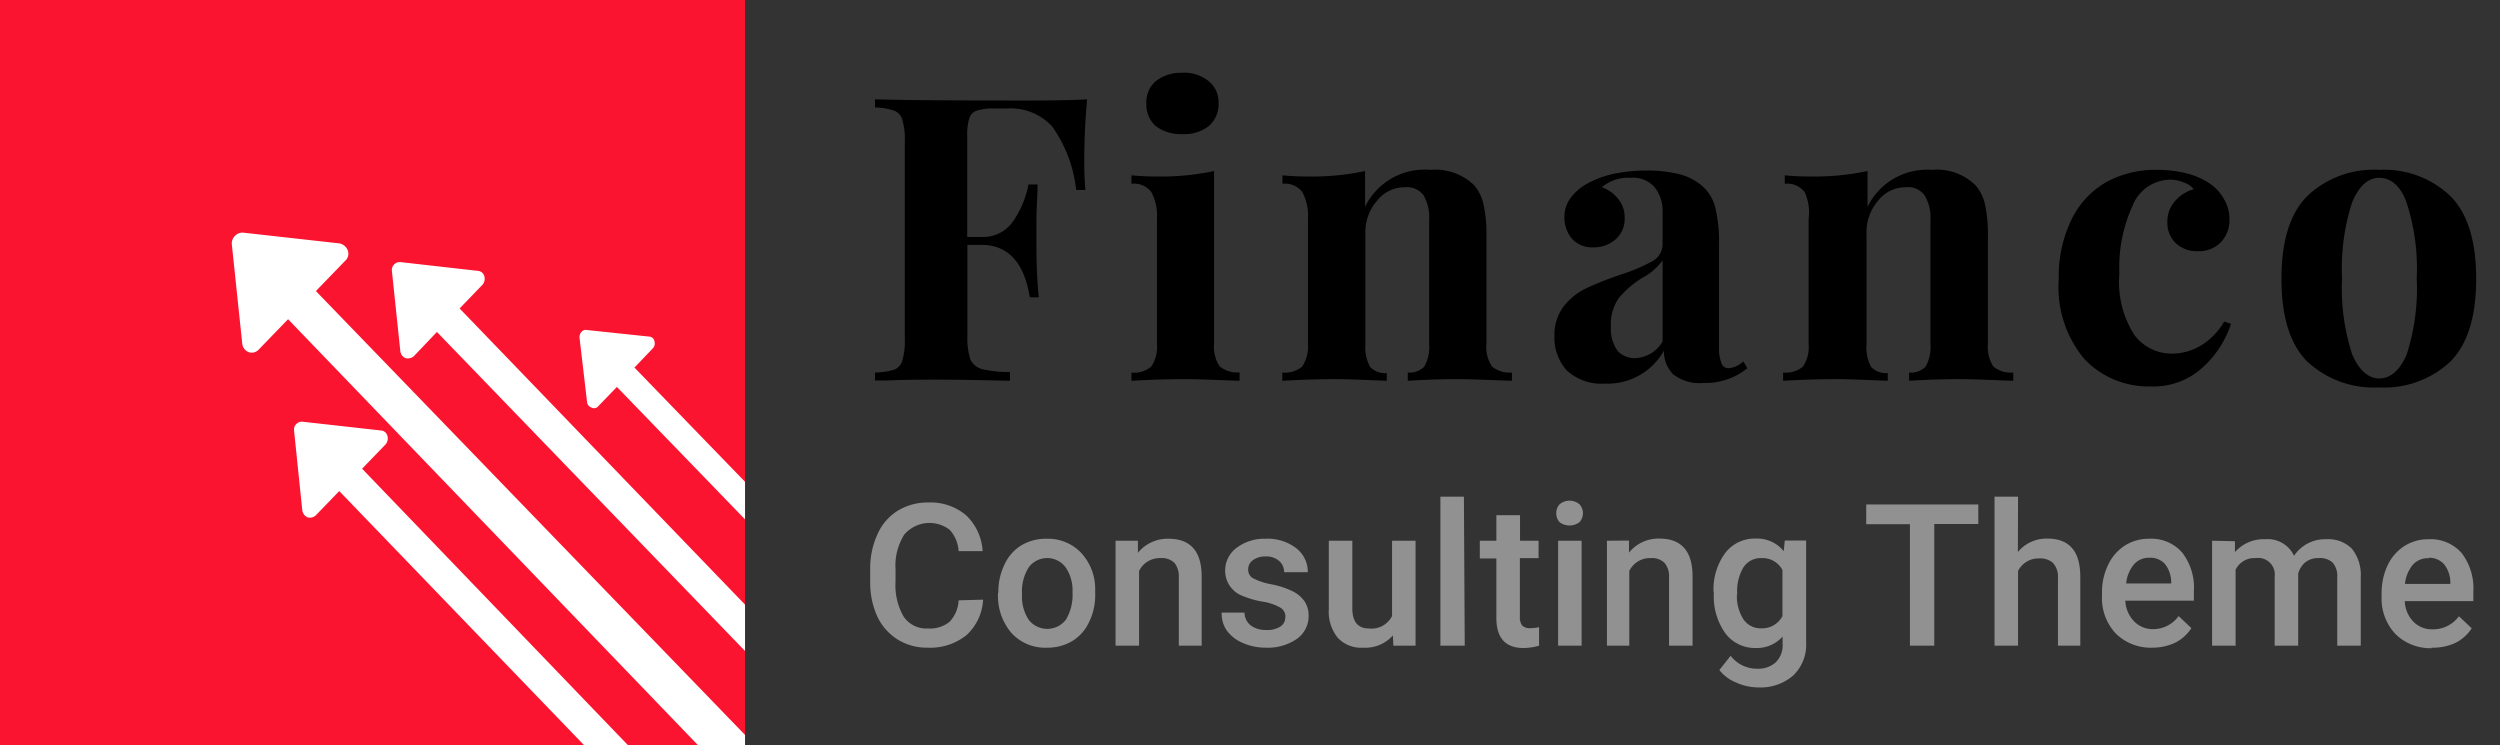
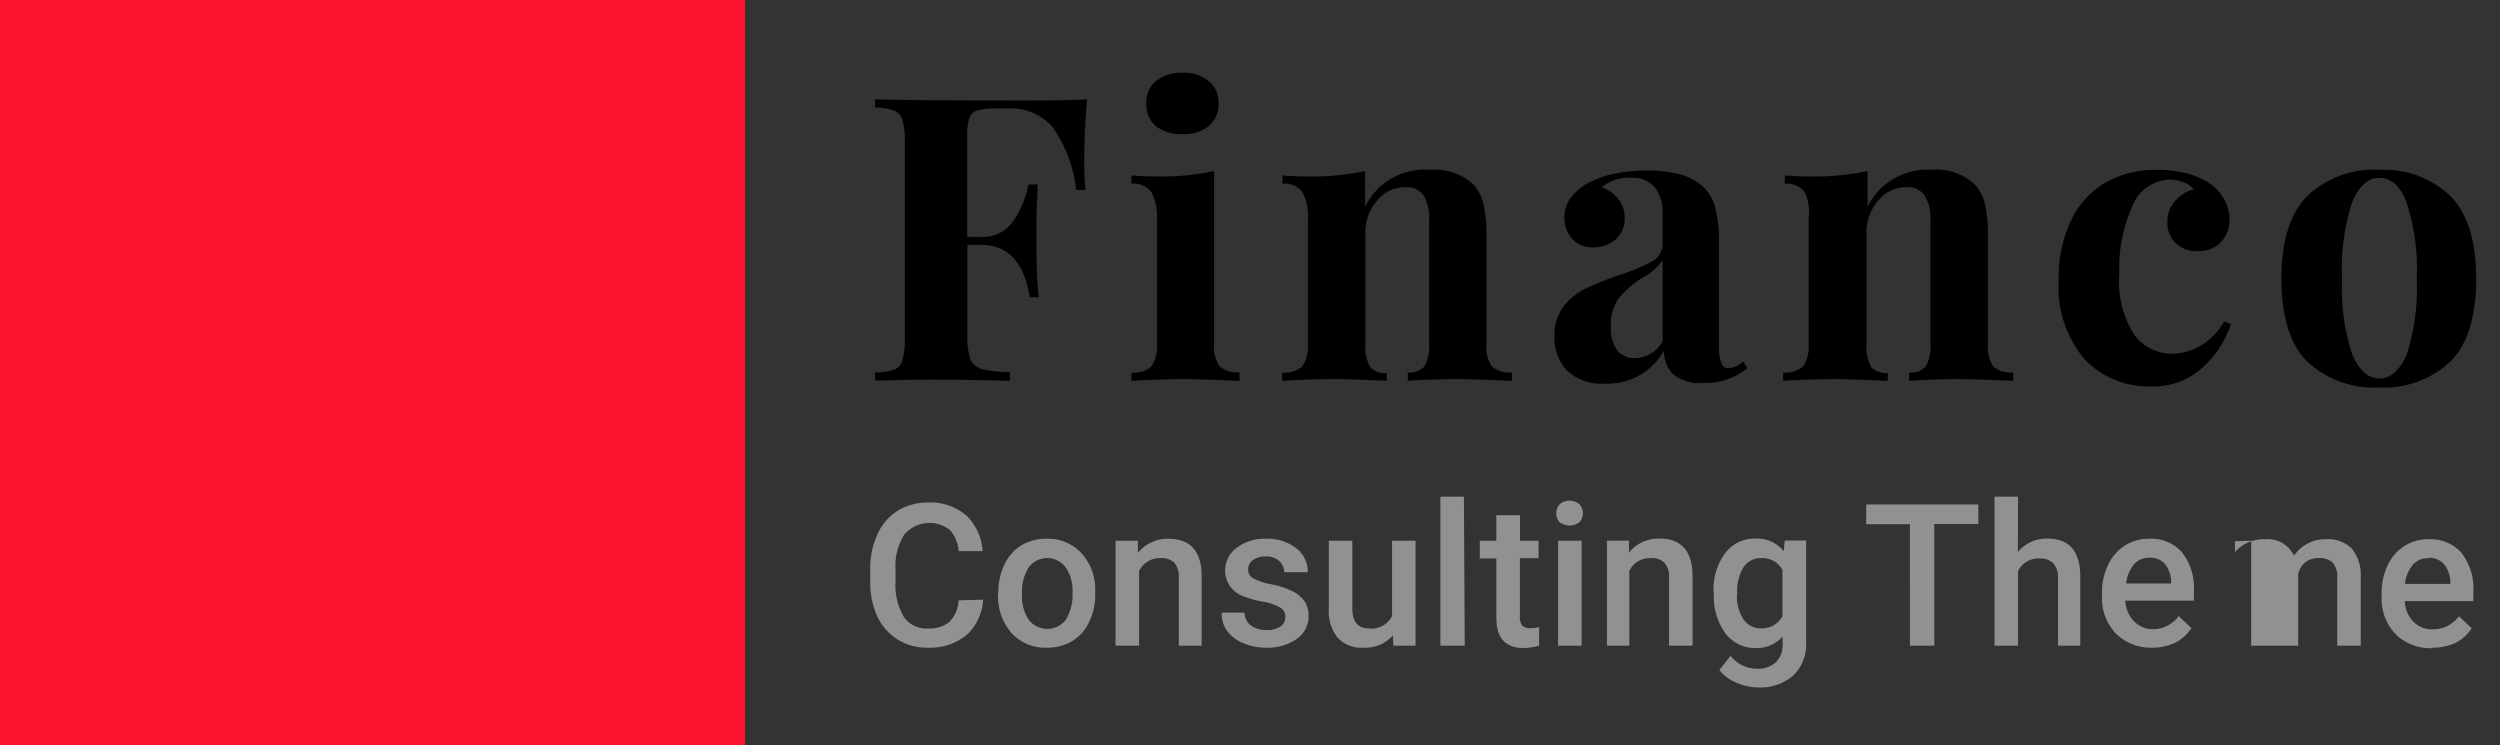
<svg xmlns="http://www.w3.org/2000/svg" id="Layer_1" data-name="Layer 1" viewBox="0 0 151 45">
  <rect x="0" y="0" width="151" height="45" fill="#333333" stroke="none" />
  <defs>
    <style>.cls-1{fill:#fb142f;}.cls-2{fill:#919191;}.cls-3{fill:#fff;}</style>
  </defs>
  <title>finance_dark</title>
  <rect class="cls-1" width="45" height="45" />
  <path d="M65.66,6c-.12,1.36-.17,2.57-.17,3.65a17.85,17.85,0,0,0,.07,1.82H65a8.12,8.12,0,0,0-1.44-3.82,3.4,3.4,0,0,0-2.69-1.1h-.79A3.46,3.46,0,0,0,59,6.68a.71.71,0,0,0-.46.48,3.57,3.57,0,0,0-.12,1.1v6.05h.84a2.18,2.18,0,0,0,1.92-.93,5.81,5.81,0,0,0,.94-2.24h.55c0,.68-.07,1.43-.07,2.26v1.15c0,.82,0,1.95.14,3.41H62.2c-.34-2.11-1.31-3.17-2.93-3.17h-.84v5.52a4.13,4.13,0,0,0,.19,1.42,1.1,1.1,0,0,0,.72.57,7,7,0,0,0,1.66.17V23c-2-.05-3.43-.07-4.39-.07-.8,0-1.81,0-3,.05l-.76,0v-.48A4.21,4.21,0,0,0,54,22.33a.81.81,0,0,0,.5-.55,4.24,4.24,0,0,0,.15-1.32V8.55a4.15,4.15,0,0,0-.15-1.32.81.81,0,0,0-.5-.55,3.86,3.86,0,0,0-1.15-.19V6q2.58.07,7.82.07C63,6.08,64.66,6.06,65.66,6Zm5.8-1.61A2.34,2.34,0,0,1,73,4.9a1.63,1.63,0,0,1,.6,1.35A1.71,1.71,0,0,1,73,7.62a2.39,2.39,0,0,1-1.58.48,2.51,2.51,0,0,1-1.61-.48,1.75,1.75,0,0,1-.57-1.37,1.67,1.67,0,0,1,.57-1.35A2.46,2.46,0,0,1,71.46,4.4Zm1.87,16.37a2.1,2.1,0,0,0,.34,1.37,1.66,1.66,0,0,0,1.2.36V23c-1.6-.06-2.67-.1-3.19-.1s-1.61,0-3.34.1v-.5a1.59,1.59,0,0,0,1.2-.36,2.16,2.16,0,0,0,.34-1.37V13.21a3,3,0,0,0-.34-1.61,1.32,1.32,0,0,0-1.2-.5v-.51c.51.05,1,.07,1.49.07a15.32,15.32,0,0,0,3.5-.33ZM86.4,10.26a3.36,3.36,0,0,1,2.64.93,2.66,2.66,0,0,1,.57,1.18,8.42,8.42,0,0,1,.17,1.94v6.46a2.1,2.1,0,0,0,.34,1.37,1.66,1.66,0,0,0,1.2.36V23c-1.6-.06-2.66-.1-3.17-.1s-1.52,0-3.12.1v-.5a1.23,1.23,0,0,0,1-.36,2.42,2.42,0,0,0,.29-1.37V13.3A2.7,2.7,0,0,0,86,11.82a1.24,1.24,0,0,0-1.15-.51,2.11,2.11,0,0,0-1.68.82,2.85,2.85,0,0,0-.7,2v6.67a2.42,2.42,0,0,0,.29,1.37,1.23,1.23,0,0,0,1,.36V23c-1.47-.06-2.47-.1-3-.1s-1.58,0-3.31.1v-.5a1.59,1.59,0,0,0,1.2-.36A2.16,2.16,0,0,0,79,20.77V13.21a3,3,0,0,0-.34-1.61,1.32,1.32,0,0,0-1.2-.5v-.51c.51.05,1,.07,1.49.07a15.32,15.32,0,0,0,3.5-.33v2.16A4,4,0,0,1,86.4,10.26ZM96.94,23.17a3.1,3.1,0,0,1-2.3-.79,2.93,2.93,0,0,1-.75-2.09,2.84,2.84,0,0,1,.55-1.78,3.9,3.9,0,0,1,1.37-1.1,20.77,20.77,0,0,1,2.07-.82,10.74,10.74,0,0,0,1.92-.81,1.18,1.18,0,0,0,.62-1V12.87a2.31,2.31,0,0,0-.48-1.56,1.72,1.72,0,0,0-1.44-.57,2.44,2.44,0,0,0-1.75.57,2.14,2.14,0,0,1,1,.72,1.74,1.74,0,0,1,.38,1.13,1.64,1.64,0,0,1-.55,1.3,2,2,0,0,1-1.34.48,1.64,1.64,0,0,1-1.3-.53,2,2,0,0,1-.45-1.32A1.93,1.93,0,0,1,94.83,12a3.2,3.2,0,0,1,1-.89,5.92,5.92,0,0,1,1.58-.6,9.8,9.8,0,0,1,2.09-.21,7.72,7.72,0,0,1,2,.24,3.3,3.3,0,0,1,1.44.81,2.57,2.57,0,0,1,.69,1.3,8.81,8.81,0,0,1,.2,2.09v6.52A2.59,2.59,0,0,0,104,22a.44.44,0,0,0,.43.24,1.53,1.53,0,0,0,.87-.41l.24.41a4,4,0,0,1-2.64.89,2.59,2.59,0,0,1-1.85-.53,2,2,0,0,1-.55-1.42A3.89,3.89,0,0,1,96.94,23.17Zm1.85-1.54a2,2,0,0,0,1.63-1V15.73a3.62,3.62,0,0,1-1.22,1.05A5.74,5.74,0,0,0,97.78,18a2.72,2.72,0,0,0-.48,1.73,2.24,2.24,0,0,0,.41,1.47A1.38,1.38,0,0,0,98.79,21.63Zm17.89-11.37a3.33,3.33,0,0,1,2.64.93,2.67,2.67,0,0,1,.58,1.18,9,9,0,0,1,.17,1.94v6.46a2.16,2.16,0,0,0,.33,1.37,1.66,1.66,0,0,0,1.2.36V23c-1.6-.06-2.66-.1-3.17-.1s-1.52,0-3.12.1v-.5a1.23,1.23,0,0,0,1-.36,2.42,2.42,0,0,0,.29-1.37V13.3a2.61,2.61,0,0,0-.34-1.48,1.23,1.23,0,0,0-1.15-.51,2.11,2.11,0,0,0-1.68.82,2.89,2.89,0,0,0-.69,2v6.67a2.44,2.44,0,0,0,.28,1.37,1.23,1.23,0,0,0,1,.36V23c-1.47-.06-2.46-.1-3-.1s-1.59,0-3.32.1v-.5a1.59,1.59,0,0,0,1.2-.36,2.1,2.1,0,0,0,.34-1.37V13.21A2.92,2.92,0,0,0,109,11.6a1.32,1.32,0,0,0-1.2-.5v-.51c.51.05,1,.07,1.49.07a15.41,15.41,0,0,0,3.51-.33v2.16A4,4,0,0,1,116.68,10.26Zm13.62,0a7,7,0,0,1,1.68.19,4.44,4.44,0,0,1,1.32.53,2.73,2.73,0,0,1,1,1,2.35,2.35,0,0,1,.36,1.27,1.93,1.93,0,0,1-.53,1.39,1.82,1.82,0,0,1-1.37.53,1.85,1.85,0,0,1-1.34-.48,1.69,1.69,0,0,1-.51-1.29,1.82,1.82,0,0,1,.46-1.25,2.3,2.3,0,0,1,1.13-.72,1.23,1.23,0,0,0-.6-.41,2.14,2.14,0,0,0-.84-.17,2.49,2.49,0,0,0-2.26,1.59,9,9,0,0,0-.79,4.1,5.93,5.93,0,0,0,.91,3.7,2.82,2.82,0,0,0,2.28,1.12,3.43,3.43,0,0,0,1.63-.43,4,4,0,0,0,1.51-1.51l.41.14A6.08,6.08,0,0,1,133,22.23a4.37,4.37,0,0,1-3.09,1.11,5.34,5.34,0,0,1-4-1.64,6.74,6.74,0,0,1-1.56-4.84,7.78,7.78,0,0,1,.77-3.6A5.21,5.21,0,0,1,127.22,11,6.12,6.12,0,0,1,130.3,10.26Zm13.41,0A5.77,5.77,0,0,1,148,11.84q1.56,1.56,1.56,5t-1.56,5a5.84,5.84,0,0,1-4.32,1.56,5.9,5.9,0,0,1-4.32-1.56q-1.56-1.56-1.56-5t1.56-5A5.83,5.83,0,0,1,143.71,10.26Zm0,.48c-.68,0-1.24.5-1.65,1.51a12.94,12.94,0,0,0-.6,4.56,12.94,12.94,0,0,0,.6,4.56c.41,1,1,1.49,1.65,1.49s1.26-.49,1.66-1.47a13,13,0,0,0,.6-4.58,12.78,12.78,0,0,0-.62-4.59C145,11.23,144.4,10.74,143.71,10.74Z" />
-   <path class="cls-2" d="M59.38,36.22a3.13,3.13,0,0,1-1,2.14,3.5,3.5,0,0,1-2.34.76,3.36,3.36,0,0,1-1.8-.48A3.28,3.28,0,0,1,53,37.26a4.93,4.93,0,0,1-.44-2.07v-.8A4.9,4.9,0,0,1,53,32.27a3.16,3.16,0,0,1,1.22-1.42,3.46,3.46,0,0,1,1.85-.5,3.33,3.33,0,0,1,2.28.77,3.24,3.24,0,0,1,1,2.17H57.9A2.08,2.08,0,0,0,57.36,32a2,2,0,0,0-2.75.3,3.51,3.51,0,0,0-.52,2.07v.76a3.76,3.76,0,0,0,.49,2.11,1.64,1.64,0,0,0,1.45.72,1.92,1.92,0,0,0,1.31-.39,2,2,0,0,0,.56-1.31Zm.92-.45a3.76,3.76,0,0,1,.37-1.67,2.65,2.65,0,0,1,1-1.15,2.89,2.89,0,0,1,1.53-.41,2.76,2.76,0,0,1,2.08.83,3.2,3.2,0,0,1,.87,2.19v.33a3.64,3.64,0,0,1-.37,1.68,2.59,2.59,0,0,1-1,1.14,2.9,2.9,0,0,1-1.54.41,2.75,2.75,0,0,1-2.15-.89,3.44,3.44,0,0,1-.81-2.39Zm1.43.12a2.56,2.56,0,0,0,.4,1.54,1.42,1.42,0,0,0,2.25,0,2.91,2.91,0,0,0,.4-1.65,2.47,2.47,0,0,0-.42-1.52,1.39,1.39,0,0,0-2.22,0A2.72,2.72,0,0,0,61.73,35.89Zm7-3.23,0,.73a2.31,2.31,0,0,1,1.85-.85c1.32,0,2,.76,2,2.27V39H71.2V34.89a1.31,1.31,0,0,0-.26-.89,1.1,1.1,0,0,0-.85-.29,1.38,1.38,0,0,0-1.29.78V39H67.38V32.66Zm8.91,4.62a.63.63,0,0,0-.31-.58,3.09,3.09,0,0,0-1-.35A5.55,5.55,0,0,1,75.07,36,1.62,1.62,0,0,1,74,34.46a1.7,1.7,0,0,1,.69-1.37,2.78,2.78,0,0,1,1.76-.55,2.83,2.83,0,0,1,1.84.57,1.79,1.79,0,0,1,.7,1.45H77.56a.88.88,0,0,0-.3-.68,1.17,1.17,0,0,0-.81-.27,1.25,1.25,0,0,0-.77.22.68.68,0,0,0-.29.58.59.59,0,0,0,.28.51,3.92,3.92,0,0,0,1.11.37,5,5,0,0,1,1.31.43,1.89,1.89,0,0,1,.71.61,1.53,1.53,0,0,1,.24.87,1.68,1.68,0,0,1-.71,1.39,3.08,3.08,0,0,1-1.86.53,3.41,3.41,0,0,1-1.39-.28,2.3,2.3,0,0,1-1-.78A1.81,1.81,0,0,1,73.79,37h1.38a1,1,0,0,0,.38.78,1.52,1.52,0,0,0,.94.27,1.44,1.44,0,0,0,.85-.21A.65.65,0,0,0,77.63,37.28Zm6.49,1.1a2.22,2.22,0,0,1-1.78.74,1.93,1.93,0,0,1-1.56-.61,2.52,2.52,0,0,1-.53-1.74V32.66h1.42v4.09c0,.8.34,1.21,1,1.21a1.39,1.39,0,0,0,1.4-.75V32.66H85.5V39H84.16Zm4.34.62H87V30h1.42Zm3.34-7.88v1.54h1.12v1.05H91.8v3.54a.82.82,0,0,0,.14.53.67.67,0,0,0,.52.16,2.2,2.2,0,0,0,.5-.06V39a3.57,3.57,0,0,1-.94.14c-1.09,0-1.64-.61-1.64-1.81v-3.6h-1V32.66h1V31.12ZM95.53,39H94.11V32.66h1.42ZM94,31a.77.77,0,0,1,.2-.54.93.93,0,0,1,1.2,0,.8.8,0,0,1,0,1.08,1,1,0,0,1-1.2,0A.77.77,0,0,1,94,31Zm4.39,1.65,0,.73a2.29,2.29,0,0,1,1.84-.85c1.32,0,2,.76,2,2.27V39h-1.42V34.89a1.26,1.26,0,0,0-.27-.89,1.09,1.09,0,0,0-.85-.29,1.37,1.37,0,0,0-1.28.78V39H97.06V32.66Zm5.11,3.12a3.69,3.69,0,0,1,.69-2.35,2.23,2.23,0,0,1,1.84-.89,2.08,2.08,0,0,1,1.71.76l.06-.64h1.29v6.15a2.57,2.57,0,0,1-.78,2,3,3,0,0,1-2.1.72,3.28,3.28,0,0,1-1.36-.3,2.42,2.42,0,0,1-1-.75l.68-.86a2,2,0,0,0,1.61.78,1.56,1.56,0,0,0,1.12-.39,1.45,1.45,0,0,0,.41-1.12v-.43a2.09,2.09,0,0,1-1.64.69,2.23,2.23,0,0,1-1.82-.89A3.82,3.82,0,0,1,103.52,35.78Zm1.41.13a2.57,2.57,0,0,0,.39,1.5,1.24,1.24,0,0,0,1.08.55,1.38,1.38,0,0,0,1.28-.74V34.43a1.35,1.35,0,0,0-1.26-.72,1.25,1.25,0,0,0-1.1.56A2.84,2.84,0,0,0,104.93,35.91Zm14.58-4.25h-2.66V39h-1.47V31.66h-2.64V30.47h6.77Zm2.39,1.69a2.25,2.25,0,0,1,1.77-.81c1.35,0,2,.77,2,2.32V39H124.3V34.91A1.25,1.25,0,0,0,124,34a1.15,1.15,0,0,0-.83-.27,1.37,1.37,0,0,0-1.28.76V39h-1.42V30h1.42ZM130,39.12a3,3,0,0,1-2.2-.85,3.11,3.11,0,0,1-.84-2.28v-.17a3.76,3.76,0,0,1,.37-1.7,2.77,2.77,0,0,1,1-1.16,2.68,2.68,0,0,1,1.47-.42,2.48,2.48,0,0,1,2,.83,3.45,3.45,0,0,1,.71,2.34v.57h-4.14a1.91,1.91,0,0,0,.52,1.24A1.58,1.58,0,0,0,130,38a1.9,1.9,0,0,0,1.59-.79l.77.73a2.52,2.52,0,0,1-1,.89A3.25,3.25,0,0,1,130,39.12Zm-.17-5.43a1.19,1.19,0,0,0-.95.41,2.13,2.13,0,0,0-.46,1.14h2.72v-.11a1.77,1.77,0,0,0-.39-1.08A1.19,1.19,0,0,0,129.79,33.69Zm5.16-1,0,.66a2.3,2.3,0,0,1,1.83-.78,1.75,1.75,0,0,1,1.74,1,2.25,2.25,0,0,1,1.95-1,2,2,0,0,1,1.55.58,2.53,2.53,0,0,1,.53,1.71V39h-1.42V34.88a1.25,1.25,0,0,0-.27-.89,1.12,1.12,0,0,0-.87-.28,1.24,1.24,0,0,0-.8.26,1.36,1.36,0,0,0-.42.68V39h-1.42V34.83a1,1,0,0,0-1.14-1.12,1.26,1.26,0,0,0-1.22.7V39h-1.42V32.66Zm11.9,6.46a3,3,0,0,1-2.2-.85,3.11,3.11,0,0,1-.84-2.28v-.17a3.89,3.89,0,0,1,.36-1.7,2.79,2.79,0,0,1,1-1.16,2.68,2.68,0,0,1,1.47-.42,2.49,2.49,0,0,1,2,.83,3.5,3.5,0,0,1,.71,2.34v.57h-4.14a1.86,1.86,0,0,0,.52,1.24,1.56,1.56,0,0,0,1.16.46,1.92,1.92,0,0,0,1.59-.79l.77.73a2.52,2.52,0,0,1-1,.89A3.29,3.29,0,0,1,146.85,39.12Zm-.17-5.43a1.19,1.19,0,0,0-1,.41,2.13,2.13,0,0,0-.46,1.14H148v-.11a1.76,1.76,0,0,0-.38-1.08A1.19,1.19,0,0,0,146.68,33.69Z" />
-   <path class="cls-3" d="M35.42,19.93l3.79.4a.34.34,0,0,1,.32.29.44.44,0,0,1-.08.4L38.32,22.2,45,29.1v2.27l-7.74-8-1.13,1.17a.31.31,0,0,1-.39.08.39.39,0,0,1-.28-.32L35,20.37C35,20.13,35.19,19.89,35.42,19.93Zm-6.56-3.57a.43.43,0,0,1,.39.32.54.54,0,0,1-.12.53l-1.37,1.42L45,36.52v2.8L26.39,20.05,25,21.51a.56.56,0,0,1-.51.12.52.52,0,0,1-.31-.41l-.51-4.86a.48.48,0,0,1,.51-.53ZM35.27,45,20.49,29.66l-1.41,1.46a.52.52,0,0,1-.5.13.55.55,0,0,1-.32-.41L17.76,26a.48.48,0,0,1,.5-.53L23,26a.43.43,0,0,1,.4.33.55.55,0,0,1-.12.52l-1.41,1.46L37.92,45Zm6.88,0L17.4,19.28,15.64,21.1a.57.57,0,0,1-.62.17.62.62,0,0,1-.39-.53l-.63-6a.66.66,0,0,1,.67-.69l5.82.65a.68.68,0,0,1,.51.41.57.57,0,0,1-.16.65l-1.76,1.82L45,44.39V45H42.15Z" />
+   <path class="cls-2" d="M59.38,36.22a3.13,3.13,0,0,1-1,2.14,3.5,3.5,0,0,1-2.34.76,3.36,3.36,0,0,1-1.8-.48A3.28,3.28,0,0,1,53,37.26a4.93,4.93,0,0,1-.44-2.07v-.8A4.9,4.9,0,0,1,53,32.27a3.16,3.16,0,0,1,1.22-1.42,3.46,3.46,0,0,1,1.85-.5,3.33,3.33,0,0,1,2.28.77,3.24,3.24,0,0,1,1,2.17H57.9A2.08,2.08,0,0,0,57.36,32a2,2,0,0,0-2.75.3,3.51,3.51,0,0,0-.52,2.07v.76a3.76,3.76,0,0,0,.49,2.11,1.64,1.64,0,0,0,1.45.72,1.92,1.92,0,0,0,1.31-.39,2,2,0,0,0,.56-1.31Zm.92-.45a3.76,3.76,0,0,1,.37-1.67,2.65,2.65,0,0,1,1-1.15,2.89,2.89,0,0,1,1.53-.41,2.76,2.76,0,0,1,2.08.83,3.2,3.2,0,0,1,.87,2.19v.33a3.64,3.64,0,0,1-.37,1.68,2.59,2.59,0,0,1-1,1.14,2.9,2.9,0,0,1-1.54.41,2.75,2.75,0,0,1-2.15-.89,3.44,3.44,0,0,1-.81-2.39Zm1.43.12a2.56,2.56,0,0,0,.4,1.54,1.42,1.42,0,0,0,2.25,0,2.91,2.91,0,0,0,.4-1.65,2.47,2.47,0,0,0-.42-1.52,1.39,1.39,0,0,0-2.22,0A2.72,2.72,0,0,0,61.73,35.89Zm7-3.23,0,.73a2.31,2.31,0,0,1,1.85-.85c1.32,0,2,.76,2,2.27V39H71.2V34.89a1.31,1.31,0,0,0-.26-.89,1.1,1.1,0,0,0-.85-.29,1.38,1.38,0,0,0-1.29.78V39H67.38V32.66Zm8.91,4.62a.63.63,0,0,0-.31-.58,3.09,3.09,0,0,0-1-.35A5.55,5.55,0,0,1,75.07,36,1.62,1.62,0,0,1,74,34.46a1.7,1.7,0,0,1,.69-1.37,2.78,2.78,0,0,1,1.76-.55,2.83,2.83,0,0,1,1.84.57,1.79,1.79,0,0,1,.7,1.45H77.56a.88.88,0,0,0-.3-.68,1.17,1.17,0,0,0-.81-.27,1.25,1.25,0,0,0-.77.22.68.68,0,0,0-.29.58.59.59,0,0,0,.28.51,3.92,3.92,0,0,0,1.11.37,5,5,0,0,1,1.31.43,1.89,1.89,0,0,1,.71.61,1.53,1.53,0,0,1,.24.87,1.68,1.68,0,0,1-.71,1.39,3.08,3.08,0,0,1-1.86.53,3.41,3.41,0,0,1-1.39-.28,2.3,2.3,0,0,1-1-.78A1.81,1.81,0,0,1,73.79,37h1.38a1,1,0,0,0,.38.78,1.52,1.52,0,0,0,.94.27,1.44,1.44,0,0,0,.85-.21A.65.65,0,0,0,77.63,37.28Zm6.49,1.1a2.22,2.22,0,0,1-1.78.74,1.93,1.93,0,0,1-1.56-.61,2.52,2.52,0,0,1-.53-1.74V32.66h1.42v4.09c0,.8.34,1.21,1,1.21a1.39,1.39,0,0,0,1.4-.75V32.66H85.5V39H84.16Zm4.34.62H87V30h1.42Zm3.34-7.88v1.54h1.12v1.05H91.8v3.54a.82.82,0,0,0,.14.53.67.67,0,0,0,.52.16,2.2,2.2,0,0,0,.5-.06V39a3.57,3.57,0,0,1-.94.14c-1.09,0-1.64-.61-1.64-1.81v-3.6h-1V32.66h1V31.12ZM95.53,39H94.11V32.66h1.42ZM94,31a.77.77,0,0,1,.2-.54.93.93,0,0,1,1.2,0,.8.8,0,0,1,0,1.08,1,1,0,0,1-1.2,0A.77.77,0,0,1,94,31Zm4.39,1.65,0,.73a2.29,2.29,0,0,1,1.84-.85c1.32,0,2,.76,2,2.27V39h-1.42V34.89a1.26,1.26,0,0,0-.27-.89,1.09,1.09,0,0,0-.85-.29,1.37,1.37,0,0,0-1.28.78V39H97.06V32.66Zm5.11,3.12a3.69,3.69,0,0,1,.69-2.35,2.23,2.23,0,0,1,1.84-.89,2.08,2.08,0,0,1,1.71.76l.06-.64h1.29v6.15a2.57,2.57,0,0,1-.78,2,3,3,0,0,1-2.1.72,3.28,3.28,0,0,1-1.36-.3,2.42,2.42,0,0,1-1-.75l.68-.86a2,2,0,0,0,1.61.78,1.56,1.56,0,0,0,1.12-.39,1.45,1.45,0,0,0,.41-1.12v-.43a2.09,2.09,0,0,1-1.64.69,2.23,2.23,0,0,1-1.82-.89A3.82,3.82,0,0,1,103.52,35.78Zm1.41.13a2.57,2.57,0,0,0,.39,1.5,1.24,1.24,0,0,0,1.08.55,1.38,1.38,0,0,0,1.28-.74V34.43a1.35,1.35,0,0,0-1.26-.72,1.25,1.25,0,0,0-1.1.56A2.84,2.84,0,0,0,104.93,35.91Zm14.58-4.25h-2.66V39h-1.47V31.66h-2.64V30.47h6.77Zm2.39,1.69a2.25,2.25,0,0,1,1.77-.81c1.35,0,2,.77,2,2.32V39H124.3V34.91A1.25,1.25,0,0,0,124,34a1.15,1.15,0,0,0-.83-.27,1.37,1.37,0,0,0-1.28.76V39h-1.42V30h1.42ZM130,39.12a3,3,0,0,1-2.2-.85,3.11,3.11,0,0,1-.84-2.28v-.17a3.76,3.76,0,0,1,.37-1.7,2.77,2.77,0,0,1,1-1.16,2.68,2.68,0,0,1,1.47-.42,2.48,2.48,0,0,1,2,.83,3.45,3.45,0,0,1,.71,2.34v.57h-4.14a1.91,1.91,0,0,0,.52,1.24A1.58,1.58,0,0,0,130,38a1.9,1.9,0,0,0,1.59-.79l.77.73a2.52,2.52,0,0,1-1,.89A3.25,3.25,0,0,1,130,39.12Zm-.17-5.43a1.19,1.19,0,0,0-.95.41,2.13,2.13,0,0,0-.46,1.14h2.72v-.11a1.77,1.77,0,0,0-.39-1.08A1.19,1.19,0,0,0,129.79,33.69Zm5.16-1,0,.66a2.3,2.3,0,0,1,1.83-.78,1.75,1.75,0,0,1,1.74,1,2.25,2.25,0,0,1,1.95-1,2,2,0,0,1,1.55.58,2.53,2.53,0,0,1,.53,1.71V39h-1.42V34.88a1.25,1.25,0,0,0-.27-.89,1.12,1.12,0,0,0-.87-.28,1.24,1.24,0,0,0-.8.26,1.36,1.36,0,0,0-.42.68V39h-1.42V34.83V39h-1.42V32.66Zm11.9,6.46a3,3,0,0,1-2.2-.85,3.11,3.11,0,0,1-.84-2.28v-.17a3.89,3.89,0,0,1,.36-1.7,2.79,2.79,0,0,1,1-1.16,2.68,2.68,0,0,1,1.47-.42,2.49,2.49,0,0,1,2,.83,3.5,3.5,0,0,1,.71,2.34v.57h-4.14a1.86,1.86,0,0,0,.52,1.24,1.56,1.56,0,0,0,1.16.46,1.92,1.92,0,0,0,1.59-.79l.77.73a2.52,2.52,0,0,1-1,.89A3.29,3.29,0,0,1,146.85,39.12Zm-.17-5.43a1.19,1.19,0,0,0-1,.41,2.13,2.13,0,0,0-.46,1.14H148v-.11a1.76,1.76,0,0,0-.38-1.08A1.19,1.19,0,0,0,146.68,33.69Z" />
</svg>